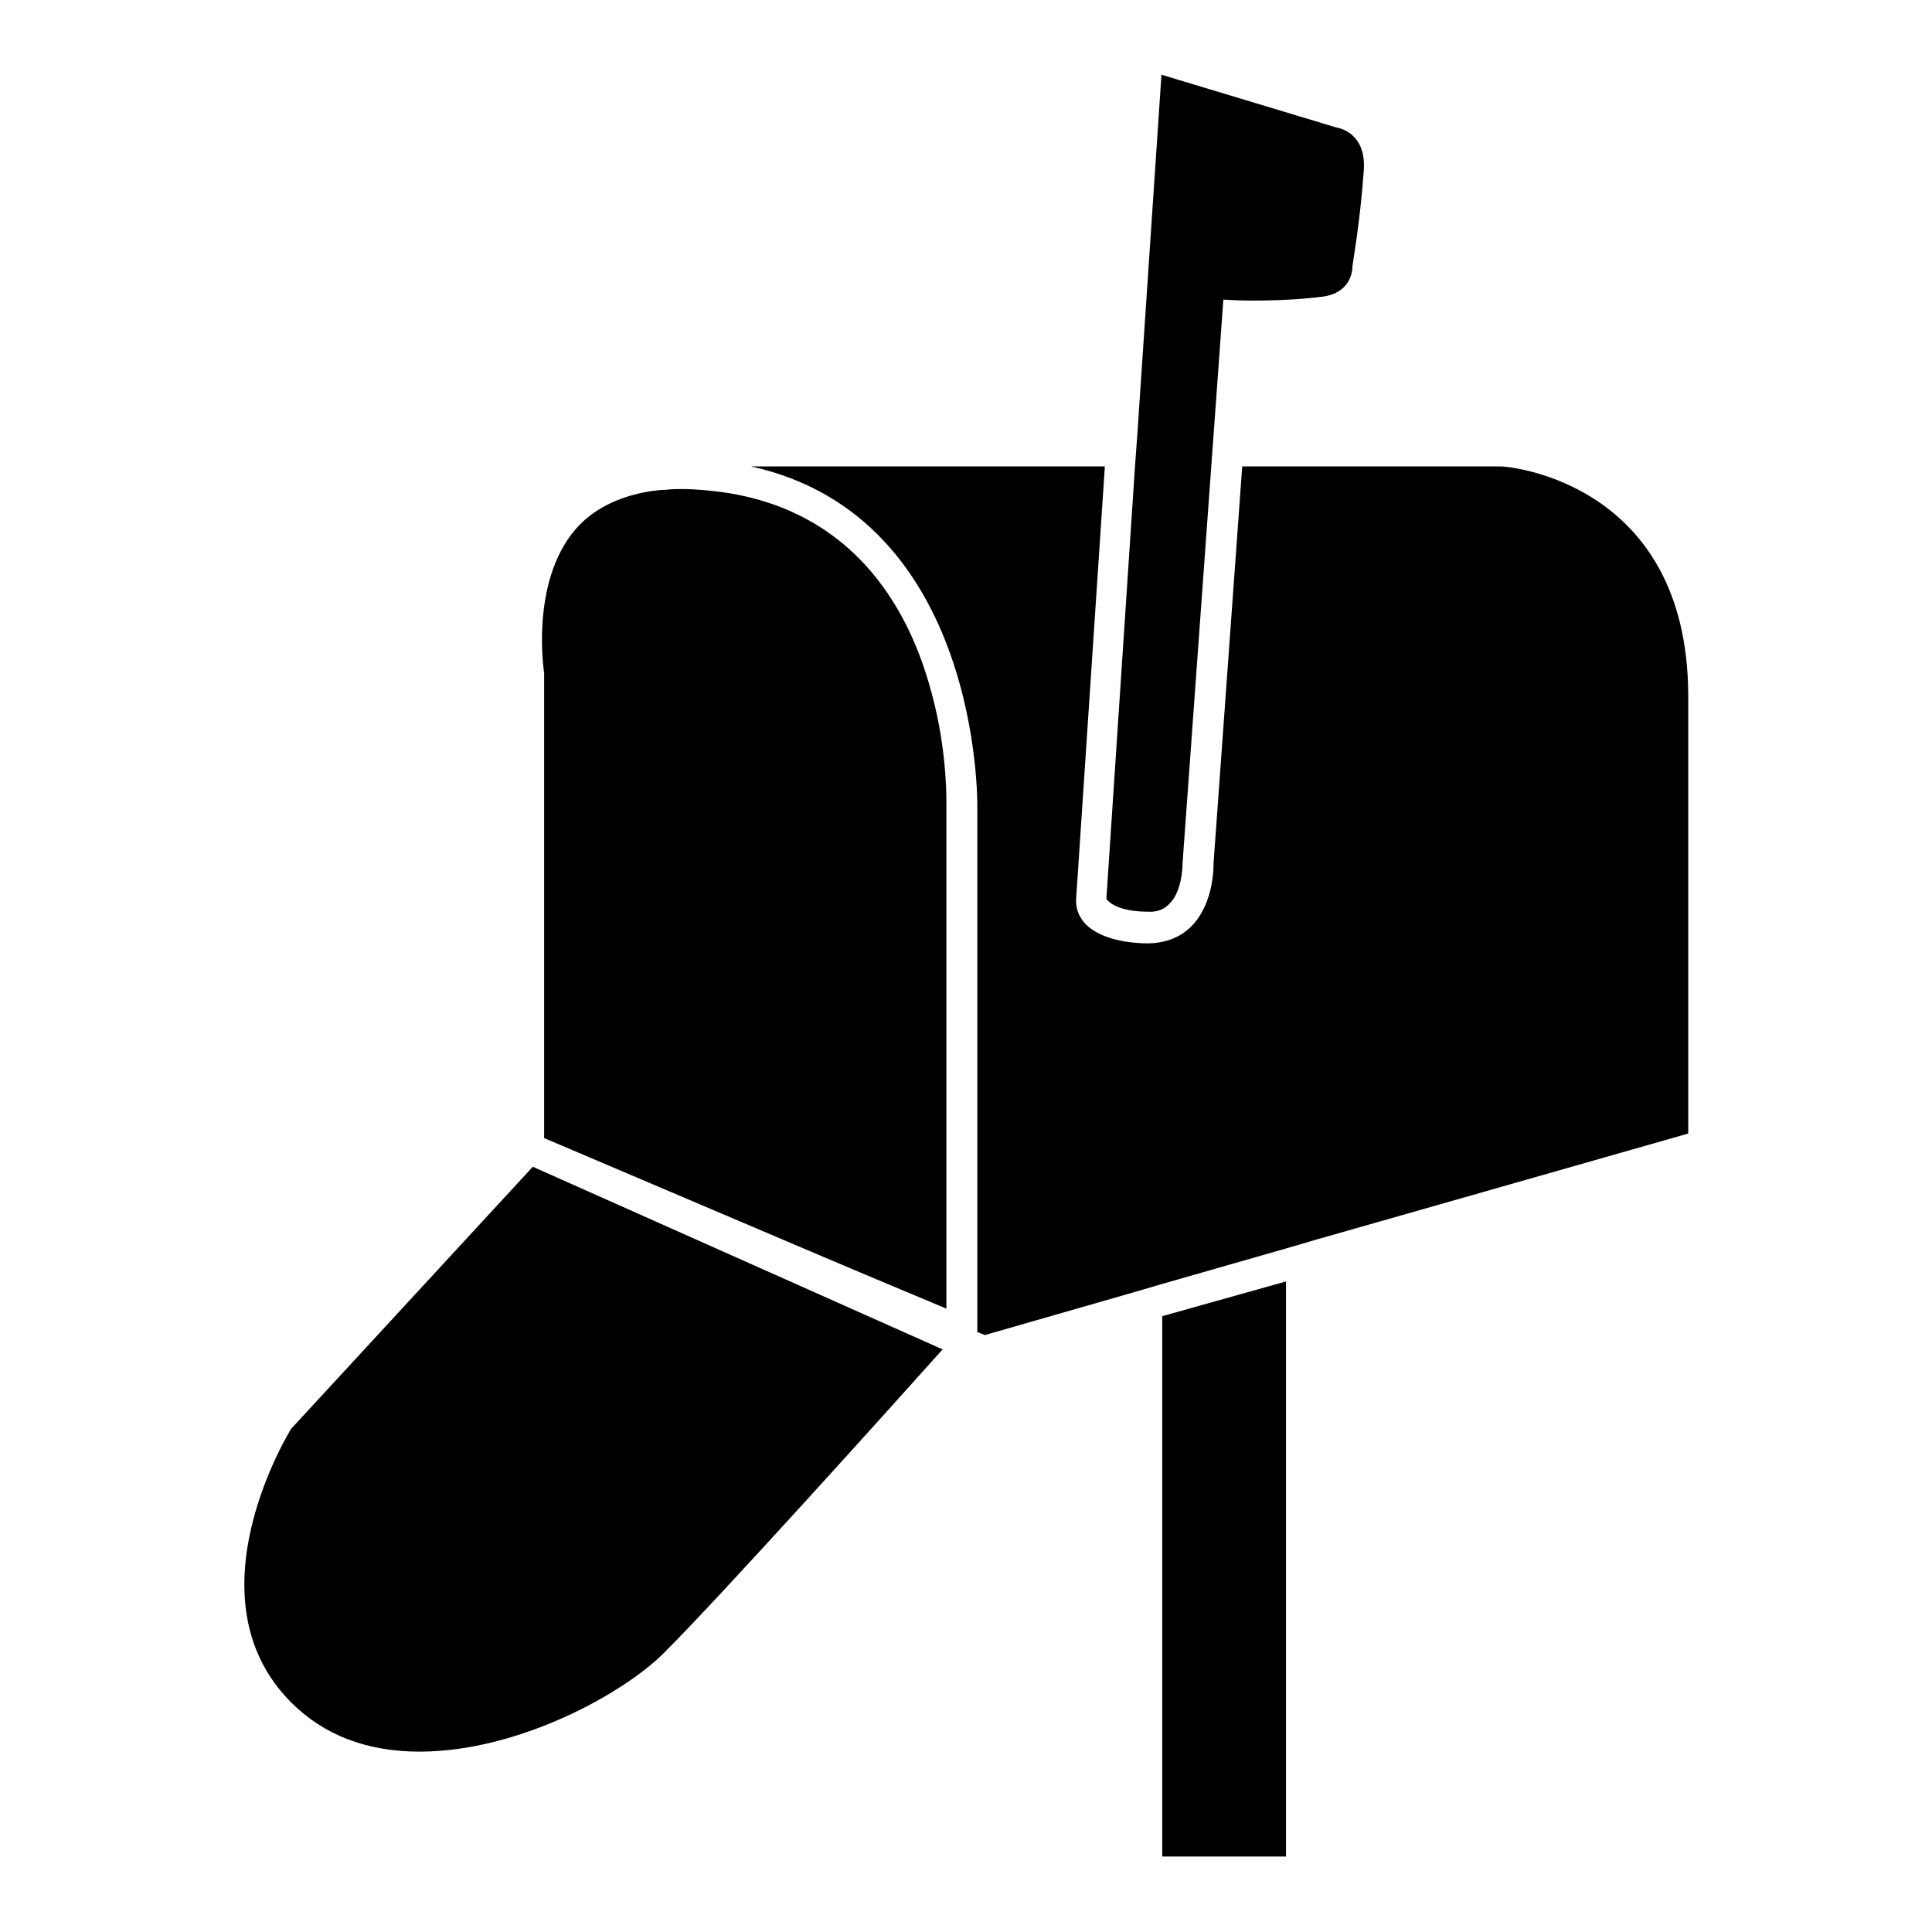
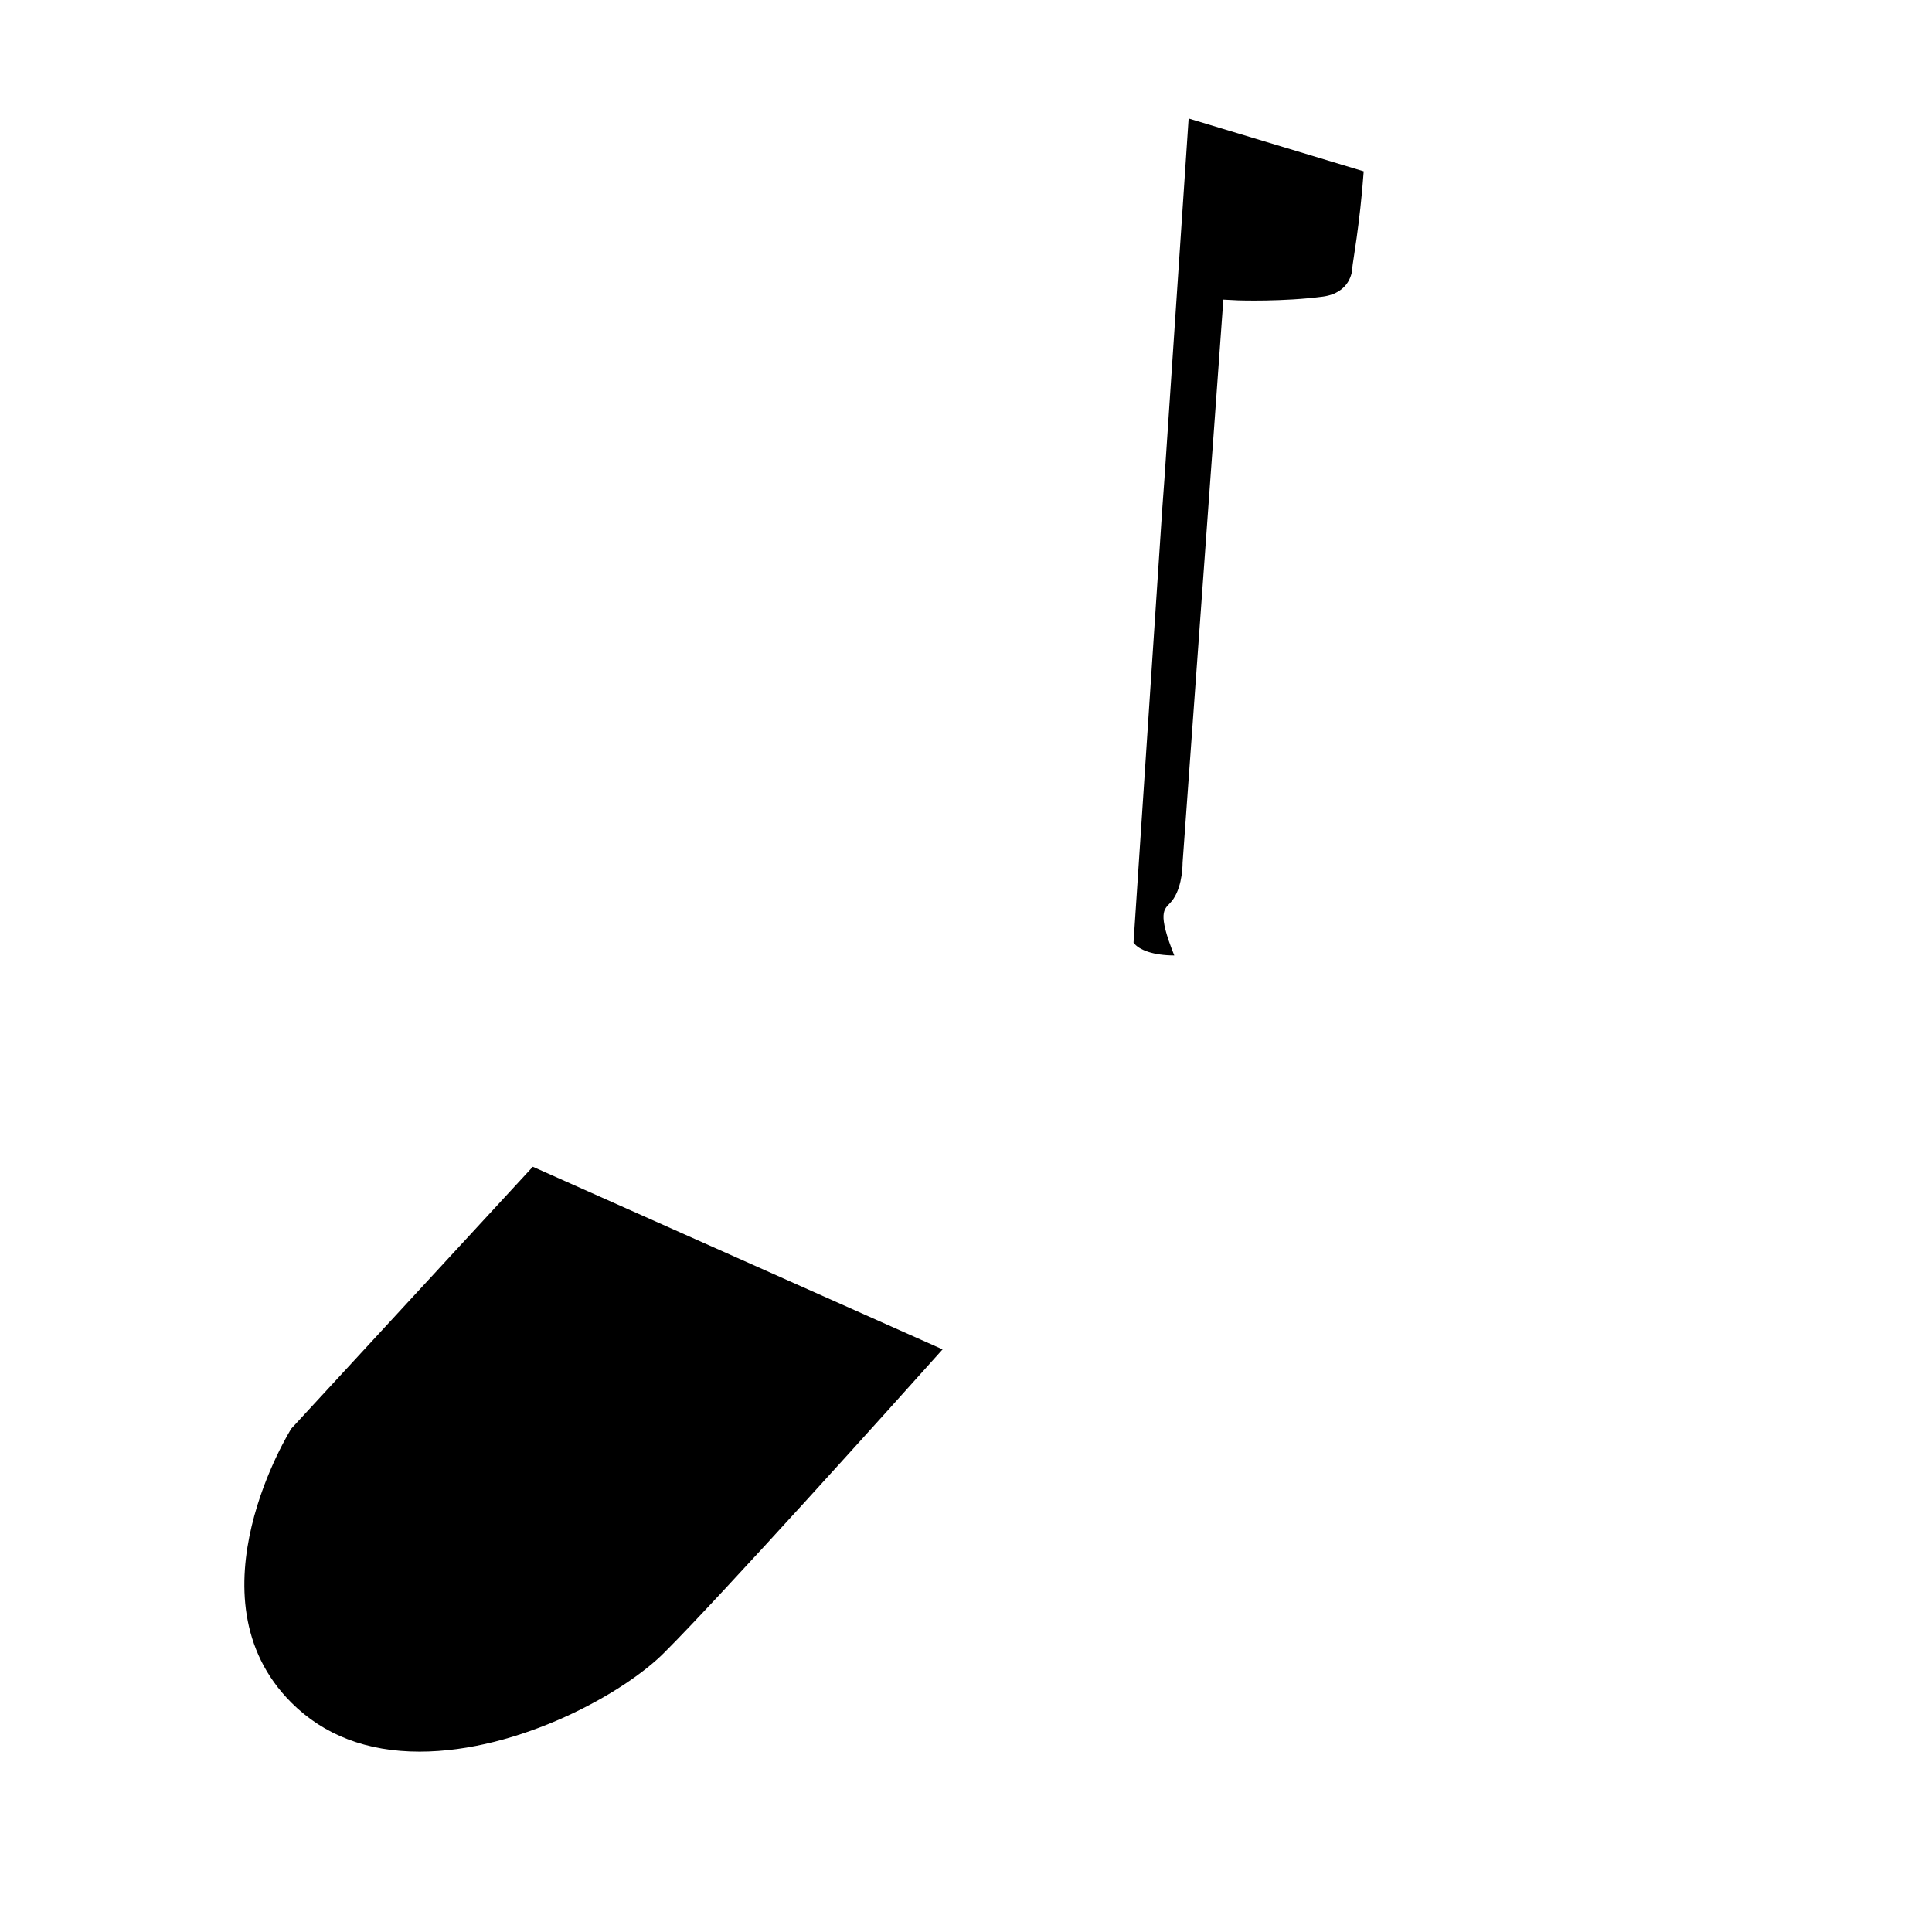
<svg xmlns="http://www.w3.org/2000/svg" version="1.1" x="0px" y="0px" viewBox="0 0 256 256" enable-background="new 0 0 256 256" xml:space="preserve">
  <g>
    <g>
      <g>
        <g>
-           <path fill="#000000" d="M154 246L170.4 246 170.4 169.8 154 174.4 z" />
-           <path fill="#000000" d="M198.9,61.8h-34.3l-3.8,52.6c0,0.3,0.1,5.1-2.8,8.2c-1.5,1.6-3.6,2.4-6,2.4c-1.3,0-5.9-0.2-8.2-2.6c-0.9-1-1.3-2.1-1.2-3.4l3.8-57.2H99.5c30.5,6.7,30,44.7,30,45.1v69.6l1,0.4l19.5-5.6l4.1-1.2l16.4-4.7l4.1-1.2l49.1-14c0-6.3,0-31.5,0-58.1C223.6,63.9,199.9,61.8,198.9,61.8z" />
-           <path fill="#000000" d="M96.3,65.3c-2.1-0.3-4.1-0.5-6-0.5c-0.7,0-1.3,0-2,0.1c-0.7,0-1.5,0.1-2.2,0.2c-4.2,0.7-7.6,2.4-9.9,5.1c-6,7.1-4.1,18.9-4.1,19l0,61.6l36.9,15.7l5.2,2.2l11.2,4.7v-0.1v-66.7c0-0.1,0-0.3,0-0.4c0-1.7-0.1-8.2-2.3-15.6C120.1,80.2,112.9,67.9,96.3,65.3z" />
          <path fill="#000000" d="M38.6,189.3c0,0-14,22.3,0,36.3c4.3,4.3,10,6.5,17,6.5c13.2,0,27.2-7.8,32.5-13.2c7.5-7.5,30.1-32.6,36.8-40.1l-54.3-24.2L38.6,189.3z" />
-           <path fill="#000000" d="M155,119.7c1.5-1.5,1.7-4.4,1.7-5.4l3.8-52.5l0.3-4.1l1.3-18l2,0.1c0.1,0,5.9,0.2,11.2-0.5c3.6-0.5,3.9-3.3,3.9-3.9c0-0.4,1-5.7,1.5-12.7c0.4-4.9-3-5.7-3.6-5.8l-23.2-7l-3.2,47.7l-0.3,4.1l-3.8,57.4c0.7,1,2.7,1.7,5.4,1.7C153.3,120.9,154.3,120.5,155,119.7z" />
+           <path fill="#000000" d="M155,119.7c1.5-1.5,1.7-4.4,1.7-5.4l3.8-52.5l0.3-4.1l1.3-18l2,0.1c0.1,0,5.9,0.2,11.2-0.5c3.6-0.5,3.9-3.3,3.9-3.9c0-0.4,1-5.7,1.5-12.7l-23.2-7l-3.2,47.7l-0.3,4.1l-3.8,57.4c0.7,1,2.7,1.7,5.4,1.7C153.3,120.9,154.3,120.5,155,119.7z" />
        </g>
      </g>
      <g />
      <g />
      <g />
      <g />
      <g />
      <g />
      <g />
      <g />
      <g />
      <g />
      <g />
      <g />
      <g />
      <g />
      <g />
    </g>
  </g>
</svg>